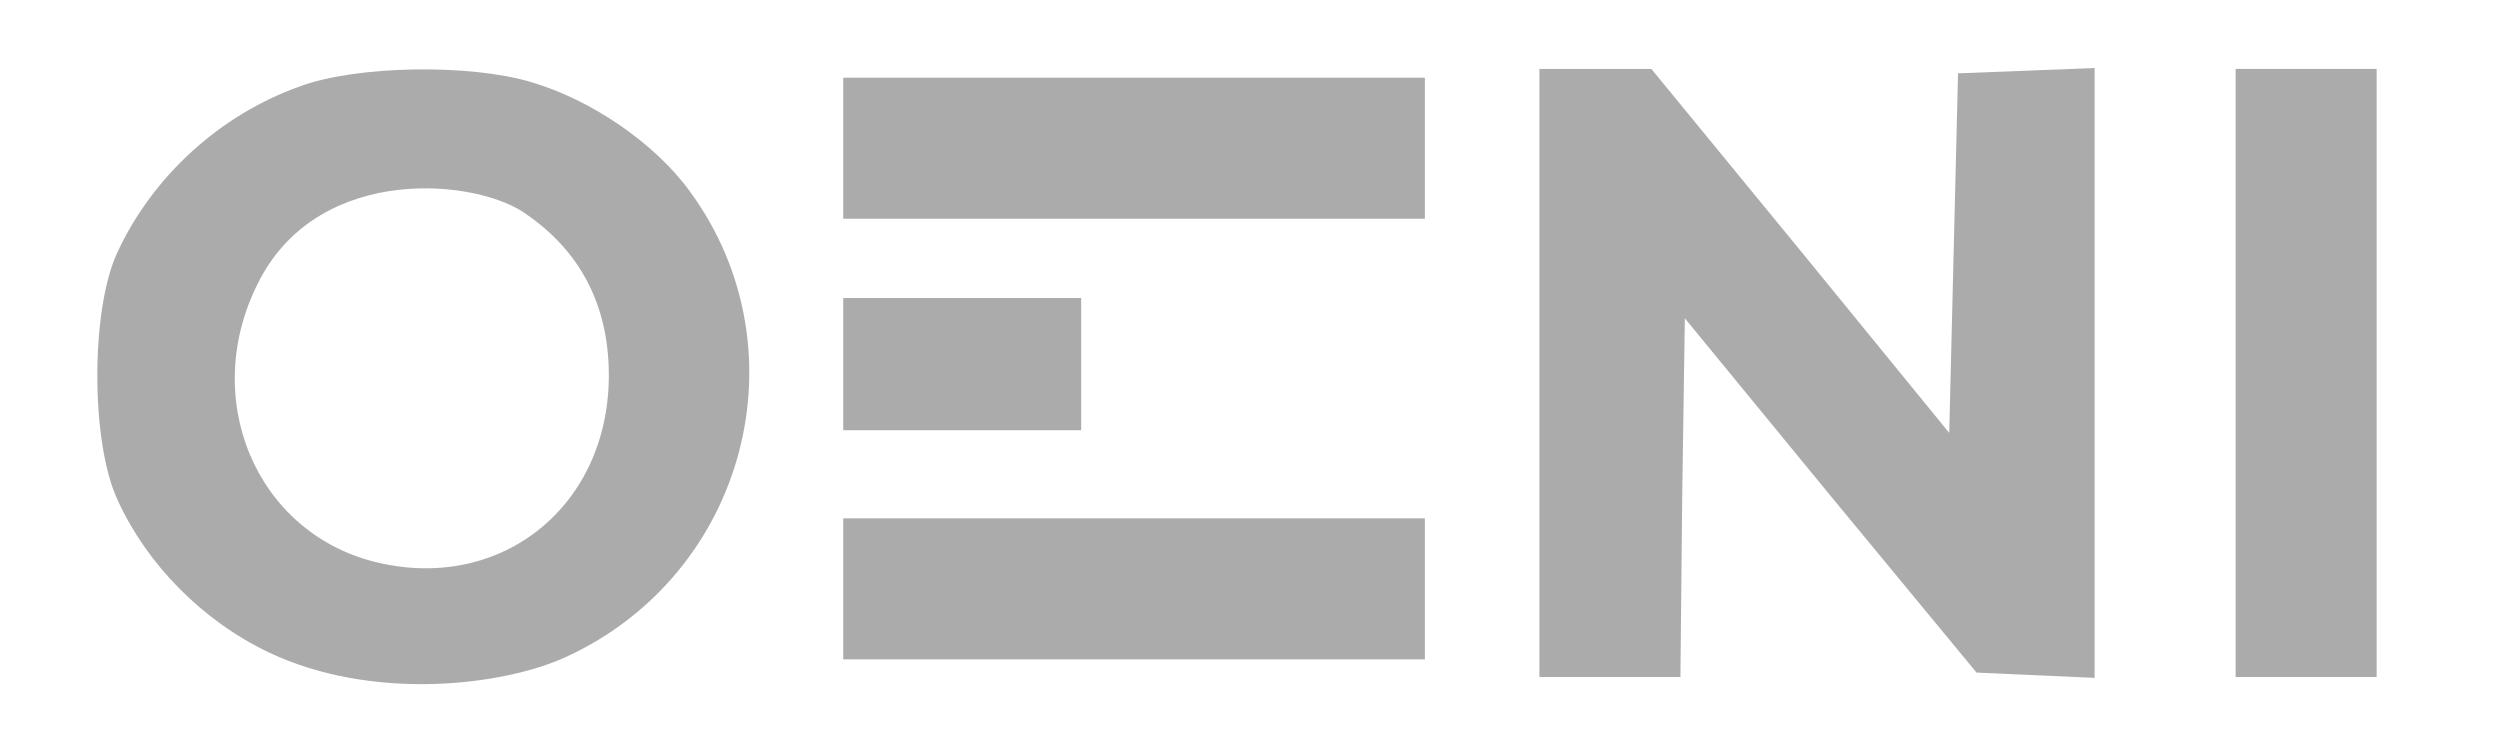
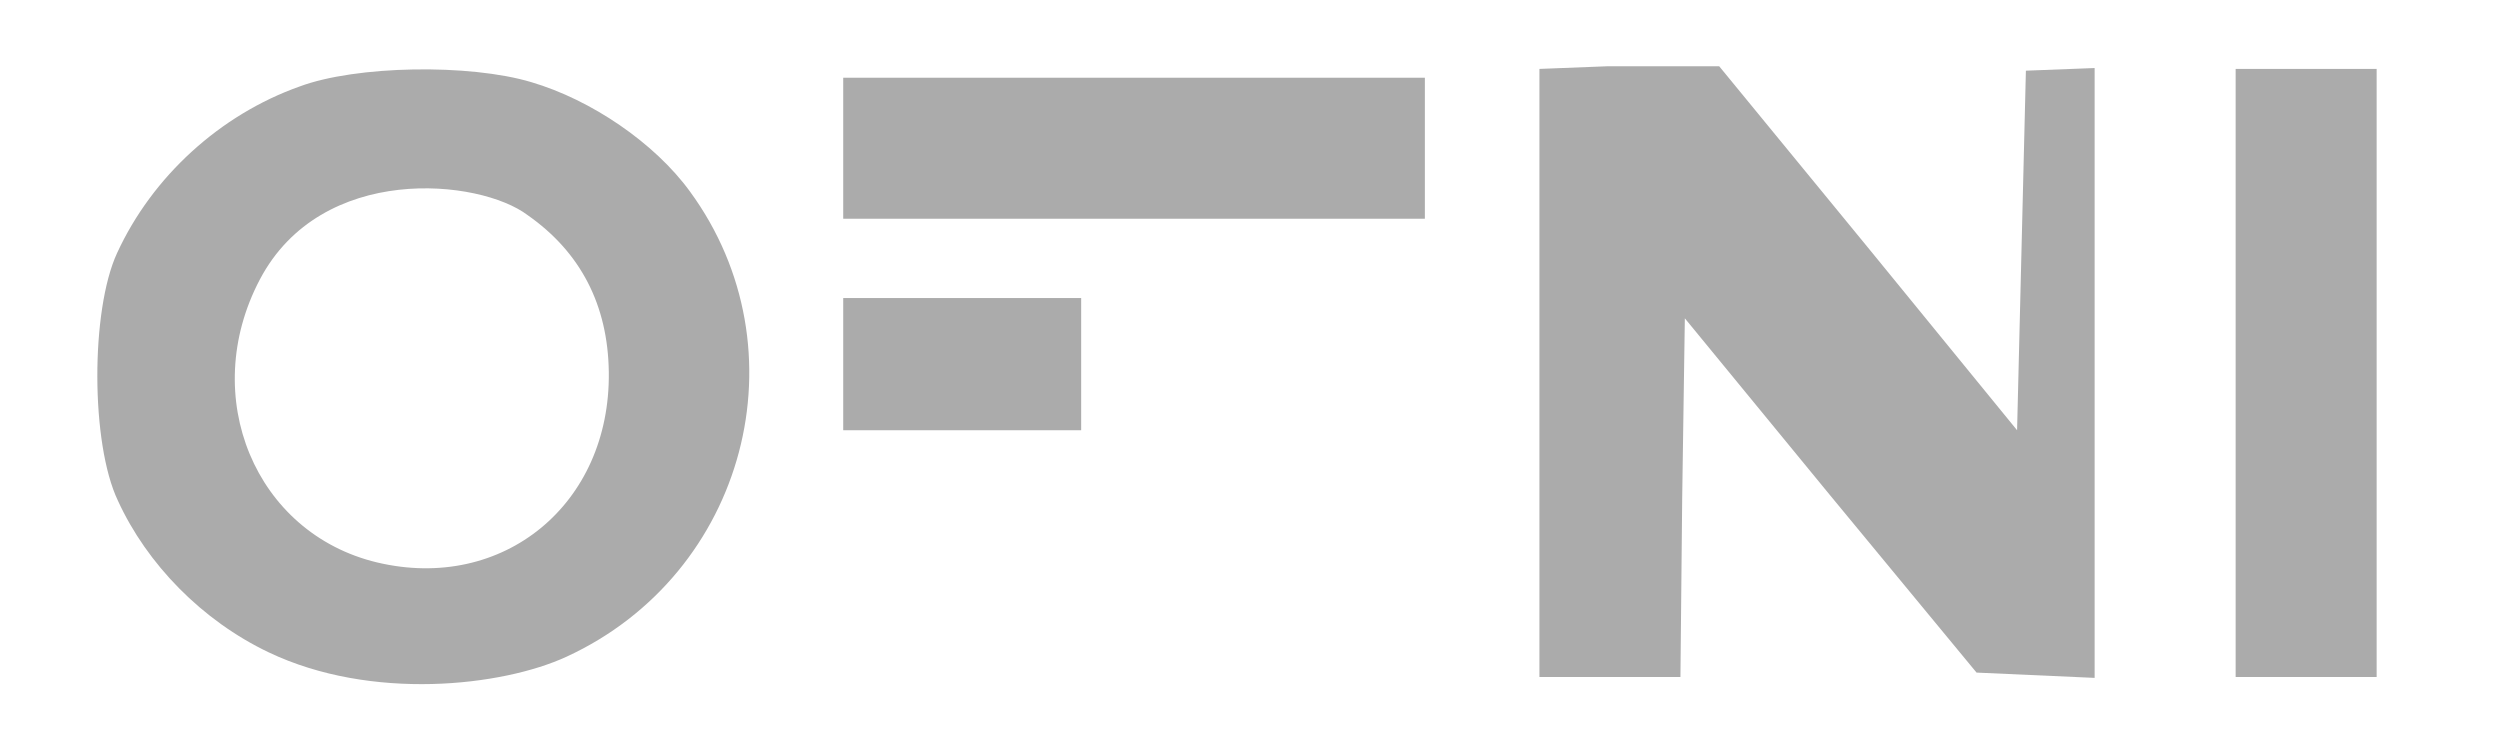
<svg xmlns="http://www.w3.org/2000/svg" xmlns:ns1="http://www.serif.com/" width="100%" height="100%" viewBox="0 0 4925 1480" version="1.1" xml:space="preserve" style="fill-rule:evenodd;clip-rule:evenodd;stroke-linejoin:round;stroke-miterlimit:2;">
  <g id="Layer-1" ns1:id="Layer 1">
    <path d="M1039.63,423.954c104.167,72.917 157.984,177.084 159.721,309.025c3.471,260.417 -208.333,434.029 -456.596,375c-239.583,-57.292 -352.433,-326.387 -230.904,-557.292c121.367,-230.595 433.158,-198.558 527.779,-126.733m-449.654,-253.475c-156.25,55.558 -289.929,177.083 -359.375,328.125c-52.083,112.85 -52.083,375 1.737,487.85c57.292,125 165.813,236.133 296.875,298.608c202.43,96.496 459.992,67.113 586.805,8.684c354.166,-163.196 470.487,-605.904 243.054,-916.667c-69.442,-95.487 -194.442,-180.558 -312.5,-215.279c-121.525,-36.458 -345.484,-32.988 -456.596,8.679" style="fill:#ababab;fill-rule:nonzero;" />
-     <path d="M3032.68,135.758l0,1197.92l277.779,0l3.471,-352.429l5.209,-354.167l286.458,348.959l288.196,348.958l232.637,10.417l0,-1201.39l-133.679,5.208l-135.417,5.209l-17.362,708.333l-293.4,-359.375l-293.404,-357.638l-220.488,0Z" style="fill:#ababab;fill-rule:nonzero;" />
+     <path d="M3032.68,135.758l0,1197.92l277.779,0l3.471,-352.429l5.209,-354.167l286.458,348.959l288.196,348.958l232.637,10.417l0,-1201.39l-135.417,5.209l-17.362,708.333l-293.4,-359.375l-293.404,-357.638l-220.488,0Z" style="fill:#ababab;fill-rule:nonzero;" />
    <rect x="4404.21" y="135.758" width="277.775" height="1197.92" style="fill:#ababab;fill-rule:nonzero;" />
    <rect x="1661.15" y="153.121" width="1145.83" height="277.775" style="fill:#ababab;fill-rule:nonzero;" />
    <rect x="1661.15" y="587.146" width="468.75" height="260.417" style="fill:#ababab;fill-rule:nonzero;" />
-     <rect x="1661.15" y="1021.18" width="1145.83" height="277.779" style="fill:#ababab;fill-rule:nonzero;" />
  </g>
</svg>